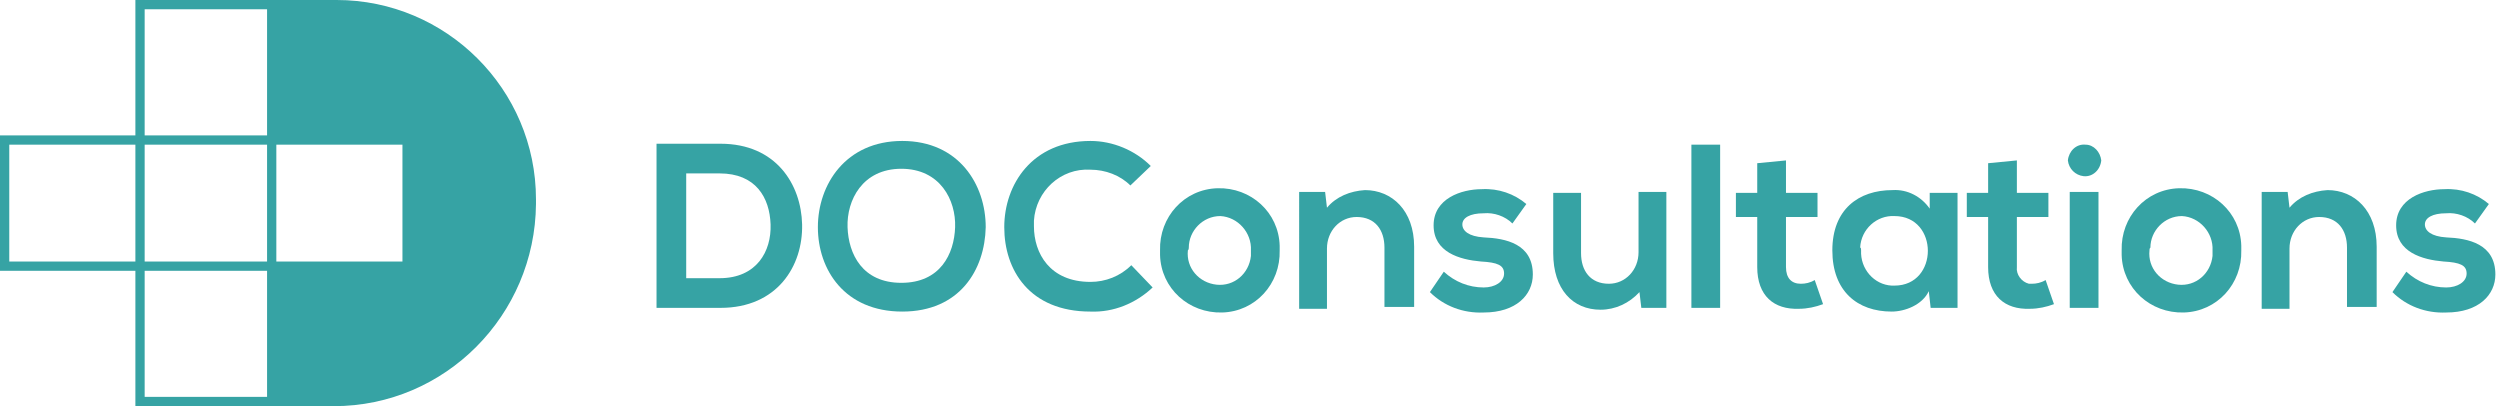
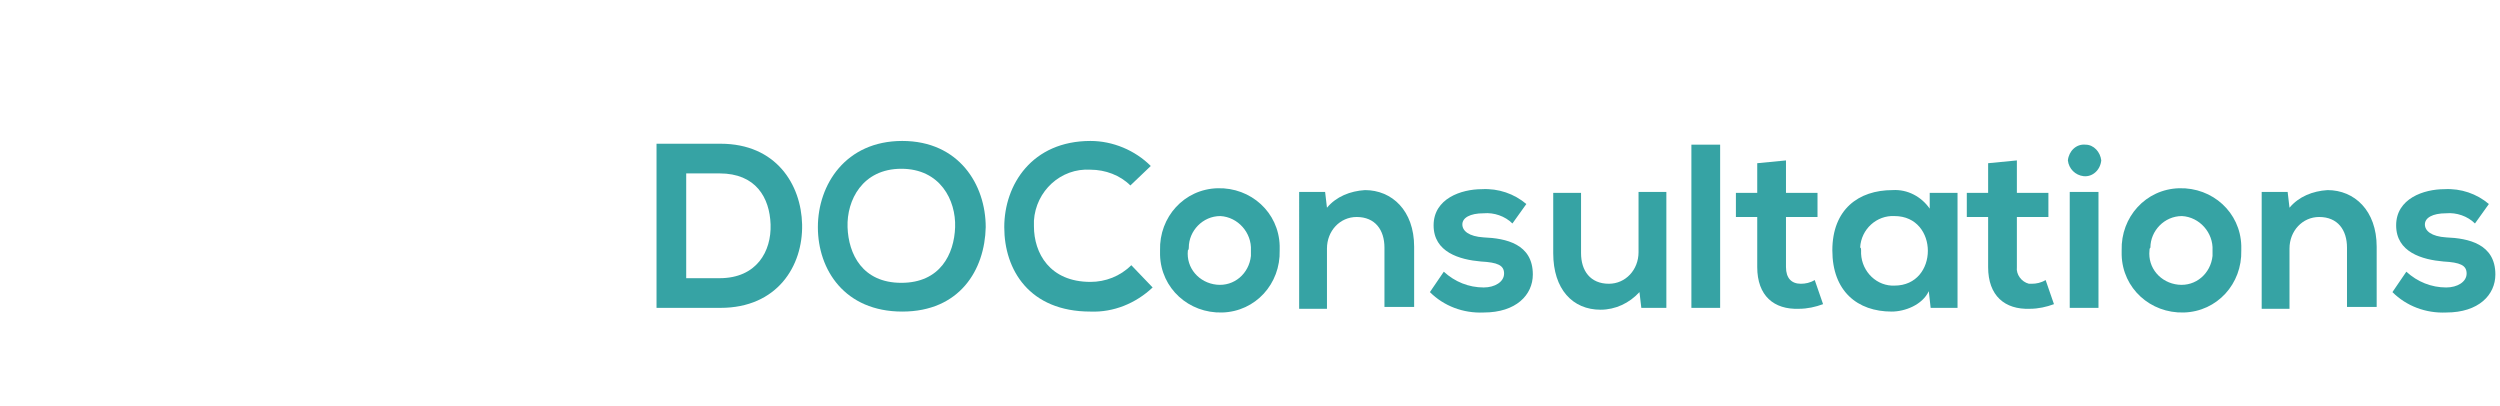
<svg xmlns="http://www.w3.org/2000/svg" version="1.1" id="Capa_1" x="0px" y="0px" viewBox="0 0 269.6 43.8" style="enable-background:new 0 0 269.6 43.8;" xml:space="preserve">
  <style type="text/css">
	.st0{fill:#36A3A4;}
</style>
  <polygon class="st0" points="14.6,43.8 14.6,43.8 14.6,43.8 29.8,43.8 29.8,43.8 14.6,43.8 " />
-   <path class="st0" d="M36.3,0H14.6v14.6H0v14.6h14.6v14.6H36c12,0,21.7-9.8,21.8-21.8v-0.5C57.8,9.6,48.1,0,36.3,0z M14.6,28.2H1  V15.6h13.6V28.2z M28.8,30.2v12.6H15.6V29.2h13.2V30.2z M28.8,28.2H15.6V15.6h13.2V28.2z M28.8,12v2.6H15.6V1h13.2V12z M43.4,28.2  H29.8V15.6h13.6V28.2z" />
  <path class="st0" d="M86.5,24.2c0.1,4.5-2.7,9-8.8,9h-6.9V15.5h6.9C83.7,15.5,86.4,19.9,86.5,24.2z M74,30h3.6c4,0,5.6-2.9,5.5-5.8  s-1.6-5.5-5.5-5.5H74V30z" />
  <path class="st0" d="M106.3,24.5c-0.1,4.6-2.8,9.1-9,9.1s-9.1-4.5-9.1-9.1s3-9.3,9.1-9.3S106.3,19.9,106.3,24.5z M91.4,24.5  c0.1,2.9,1.6,6,5.8,6s5.7-3.1,5.8-6s-1.6-6.3-5.8-6.3S91.3,21.6,91.4,24.5z" />
  <path class="st0" d="M124.3,31c-1.8,1.7-4.2,2.7-6.7,2.6c-6.6,0-9.3-4.5-9.3-9.1s3-9.3,9.3-9.3c2.4,0,4.8,1,6.5,2.7l-2.2,2.1  c-1.1-1.1-2.7-1.7-4.3-1.7c-3.2-0.2-5.9,2.3-6.1,5.5c0,0.2,0,0.4,0,0.6c0,2.9,1.7,6,6.1,6c1.6,0,3.2-0.6,4.4-1.8L124.3,31z" />
  <path class="st0" d="M138,27c0.1,3.6-2.6,6.6-6.2,6.7c-3.6,0.1-6.6-2.6-6.7-6.2c0-0.2,0-0.3,0-0.5c-0.1-3.6,2.6-6.6,6.2-6.7  c3.6-0.1,6.6,2.6,6.7,6.2C138,26.7,138,26.8,138,27z M128.1,27c-0.2,1.9,1.2,3.5,3.1,3.7c1.9,0.2,3.5-1.2,3.7-3.1c0-0.2,0-0.4,0-0.6  c0.1-1.9-1.4-3.6-3.3-3.7c0,0,0,0,0,0c-1.9,0-3.4,1.6-3.4,3.4C128.2,26.8,128.2,26.9,128.1,27L128.1,27z" />
  <path class="st0" d="M149.3,33.2v-6.5c0-1.9-1-3.3-3-3.3c-1.8,0-3.2,1.5-3.2,3.4c0,0,0,0.1,0,0.1v6.4h-3V20.7h2.8l0.2,1.7  c1-1.2,2.5-1.8,4.1-1.9c2.9,0,5.3,2.2,5.3,6.1v6.5H149.3z" />
  <path class="st0" d="M163.1,24.1c-0.8-0.8-2-1.2-3.1-1.1c-1.5,0-2.3,0.5-2.3,1.2s0.7,1.3,2.3,1.4c2.4,0.1,5.3,0.7,5.3,4  c0,2.2-1.8,4.1-5.3,4.1c-2.2,0.1-4.3-0.7-5.8-2.2l1.5-2.2c1.2,1.1,2.7,1.7,4.3,1.7c1.2,0,2.2-0.6,2.2-1.5s-0.7-1.2-2.5-1.3  c-2.3-0.2-5.1-1-5.1-3.9s3-3.9,5.2-3.9c1.8-0.1,3.5,0.5,4.8,1.6L163.1,24.1z" />
  <path class="st0" d="M253.1,33.2v-6.5c0-1.9-1-3.3-3-3.3c-1.8,0-3.2,1.5-3.2,3.4c0,0,0,0.1,0,0.1v6.4h-3V20.7h2.8l0.2,1.7  c1-1.2,2.5-1.8,4.1-1.9c2.9,0,5.3,2.2,5.3,6.1v6.5H253.1z" />
  <path class="st0" d="M266.9,24.1c-0.8-0.8-2-1.2-3.1-1.1c-1.5,0-2.3,0.5-2.3,1.2s0.7,1.3,2.3,1.4c2.4,0.1,5.3,0.7,5.3,4  c0,2.2-1.8,4.1-5.3,4.1c-2.2,0.1-4.3-0.7-5.8-2.2l1.5-2.2c1.2,1.1,2.7,1.7,4.3,1.7c1.2,0,2.2-0.6,2.2-1.5s-0.7-1.2-2.5-1.3  c-2.3-0.2-5.1-1-5.1-3.9s3-3.9,5.2-3.9c1.8-0.1,3.5,0.5,4.8,1.6L266.9,24.1z" />
  <path class="st0" d="M170.5,20.8v6.5c0,1.9,1,3.3,3,3.3c1.8,0,3.2-1.5,3.2-3.4c0,0,0-0.1,0-0.1v-6.4h3v12.5H177l-0.2-1.7  c-1.1,1.2-2.6,1.9-4.2,1.9c-3,0-5.1-2.2-5.1-6.1v-6.5H170.5z" />
  <path class="st0" d="M185.5,15.6v17.6h-3.1V15.6H185.5z" />
  <path class="st0" d="M192.6,17.3v3.5h3.4v2.6h-3.4v5.4c0,1.2,0.6,1.8,1.6,1.8c0.5,0,1-0.1,1.5-0.4l0.9,2.6c-0.8,0.3-1.7,0.5-2.6,0.5  c-2.7,0.1-4.5-1.4-4.5-4.5v-5.4h-2.3v-2.6h2.3v-3.2L192.6,17.3z" />
  <path class="st0" d="M208.1,20.8h3v12.4h-2.9l-0.2-1.8c-0.7,1.5-2.6,2.2-4,2.2c-3.7,0-6.4-2.2-6.4-6.6s2.8-6.5,6.5-6.5  c1.6-0.1,3.1,0.7,4,2L208.1,20.8z M200.7,27c-0.1,2,1.4,3.7,3.3,3.8c0.1,0,0.2,0,0.3,0c4.8,0,4.8-7.5,0-7.5  c-1.9-0.1-3.6,1.4-3.7,3.4C200.7,26.7,200.7,26.9,200.7,27z" />
  <path class="st0" d="M217.5,17.3v3.5h3.4v2.6h-3.4v5.4c-0.1,0.8,0.5,1.6,1.3,1.8c0.1,0,0.2,0,0.3,0c0.5,0,1-0.1,1.5-0.4l0.9,2.6  c-0.8,0.3-1.7,0.5-2.6,0.5c-2.7,0.1-4.5-1.4-4.5-4.5v-5.4h-2.3v-2.6h2.3v-3.2L217.5,17.3z" />
  <path class="st0" d="M226.6,17.3c-0.1,1-0.9,1.8-1.9,1.7c-0.9-0.1-1.6-0.8-1.7-1.7c0.1-1,0.9-1.8,1.9-1.7  C225.8,15.6,226.5,16.4,226.6,17.3z M223.2,20.7v12.5h3.1V20.7L223.2,20.7z" />
  <path class="st0" d="M241.7,27c0.1,3.6-2.6,6.6-6.2,6.7c-3.6,0.1-6.6-2.6-6.7-6.2c0-0.2,0-0.3,0-0.5c-0.1-3.6,2.6-6.6,6.2-6.7  c3.6-0.1,6.6,2.6,6.7,6.2C241.7,26.7,241.7,26.8,241.7,27z M231.8,27c-0.2,1.9,1.2,3.5,3.1,3.7c1.9,0.2,3.5-1.2,3.7-3.1  c0-0.2,0-0.4,0-0.6c0.1-1.9-1.4-3.6-3.3-3.7c0,0,0,0,0,0c-1.9,0-3.4,1.6-3.4,3.4C231.8,26.8,231.8,26.9,231.8,27z" />
</svg>